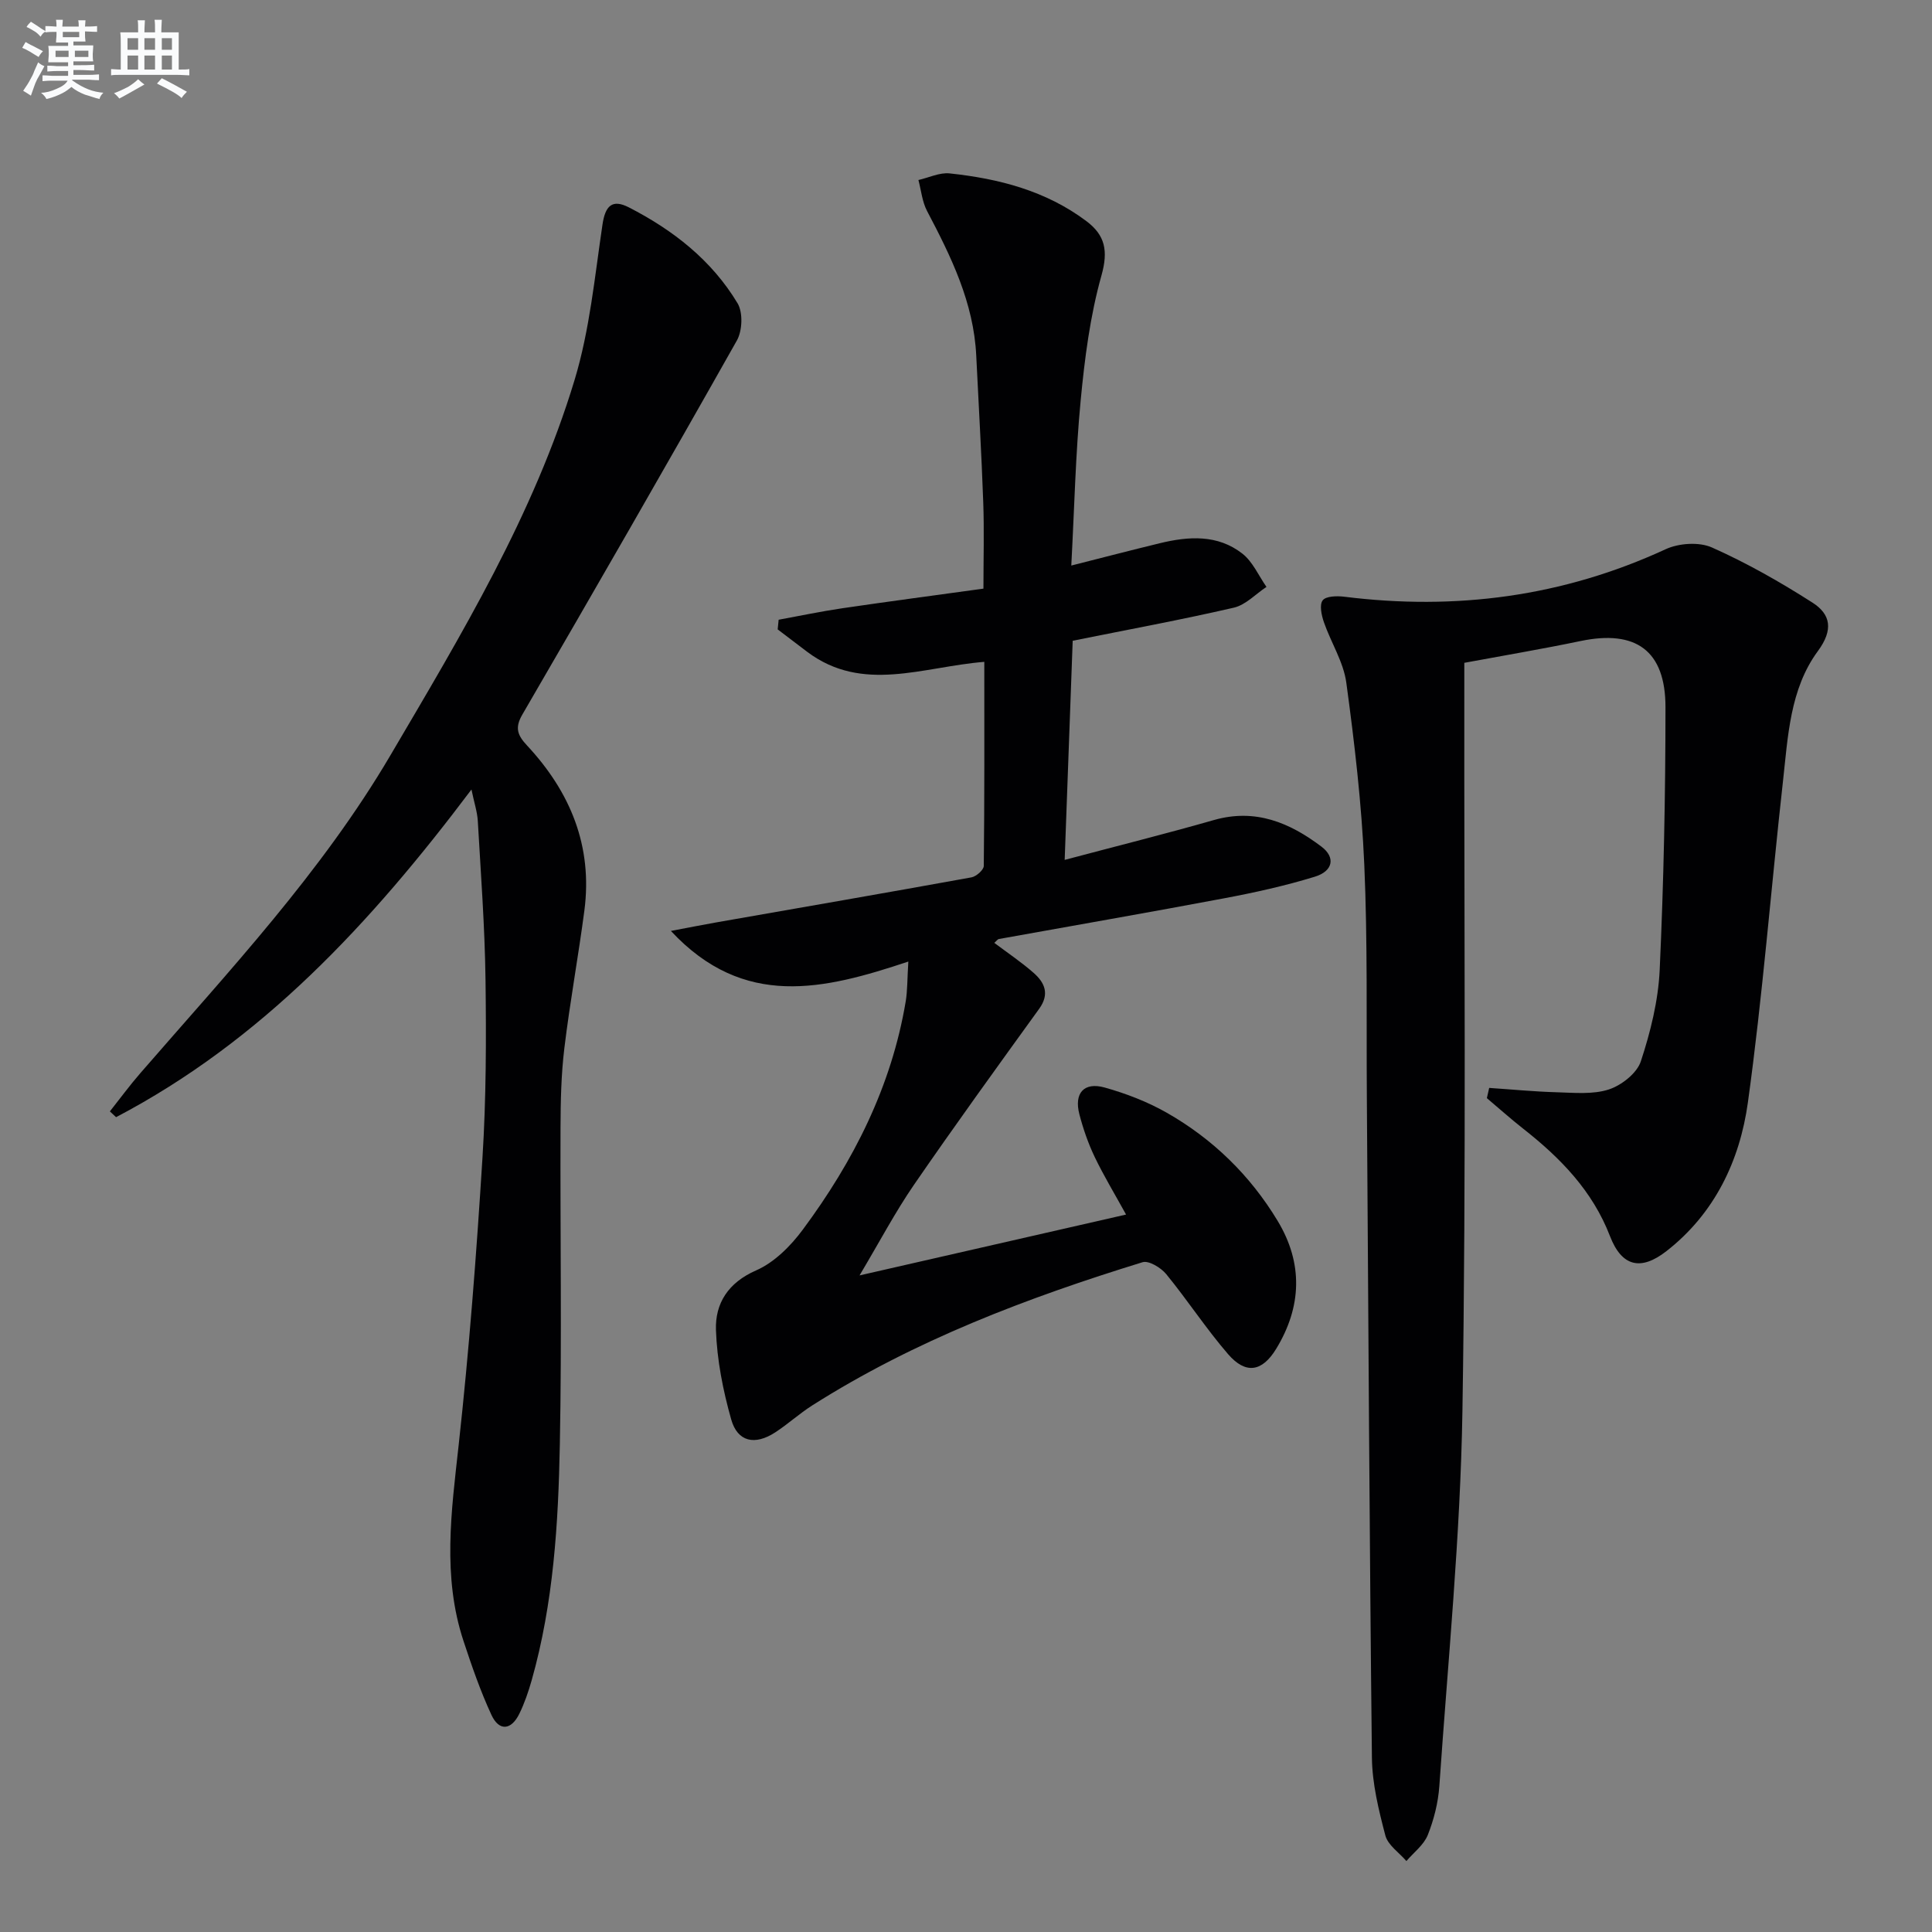
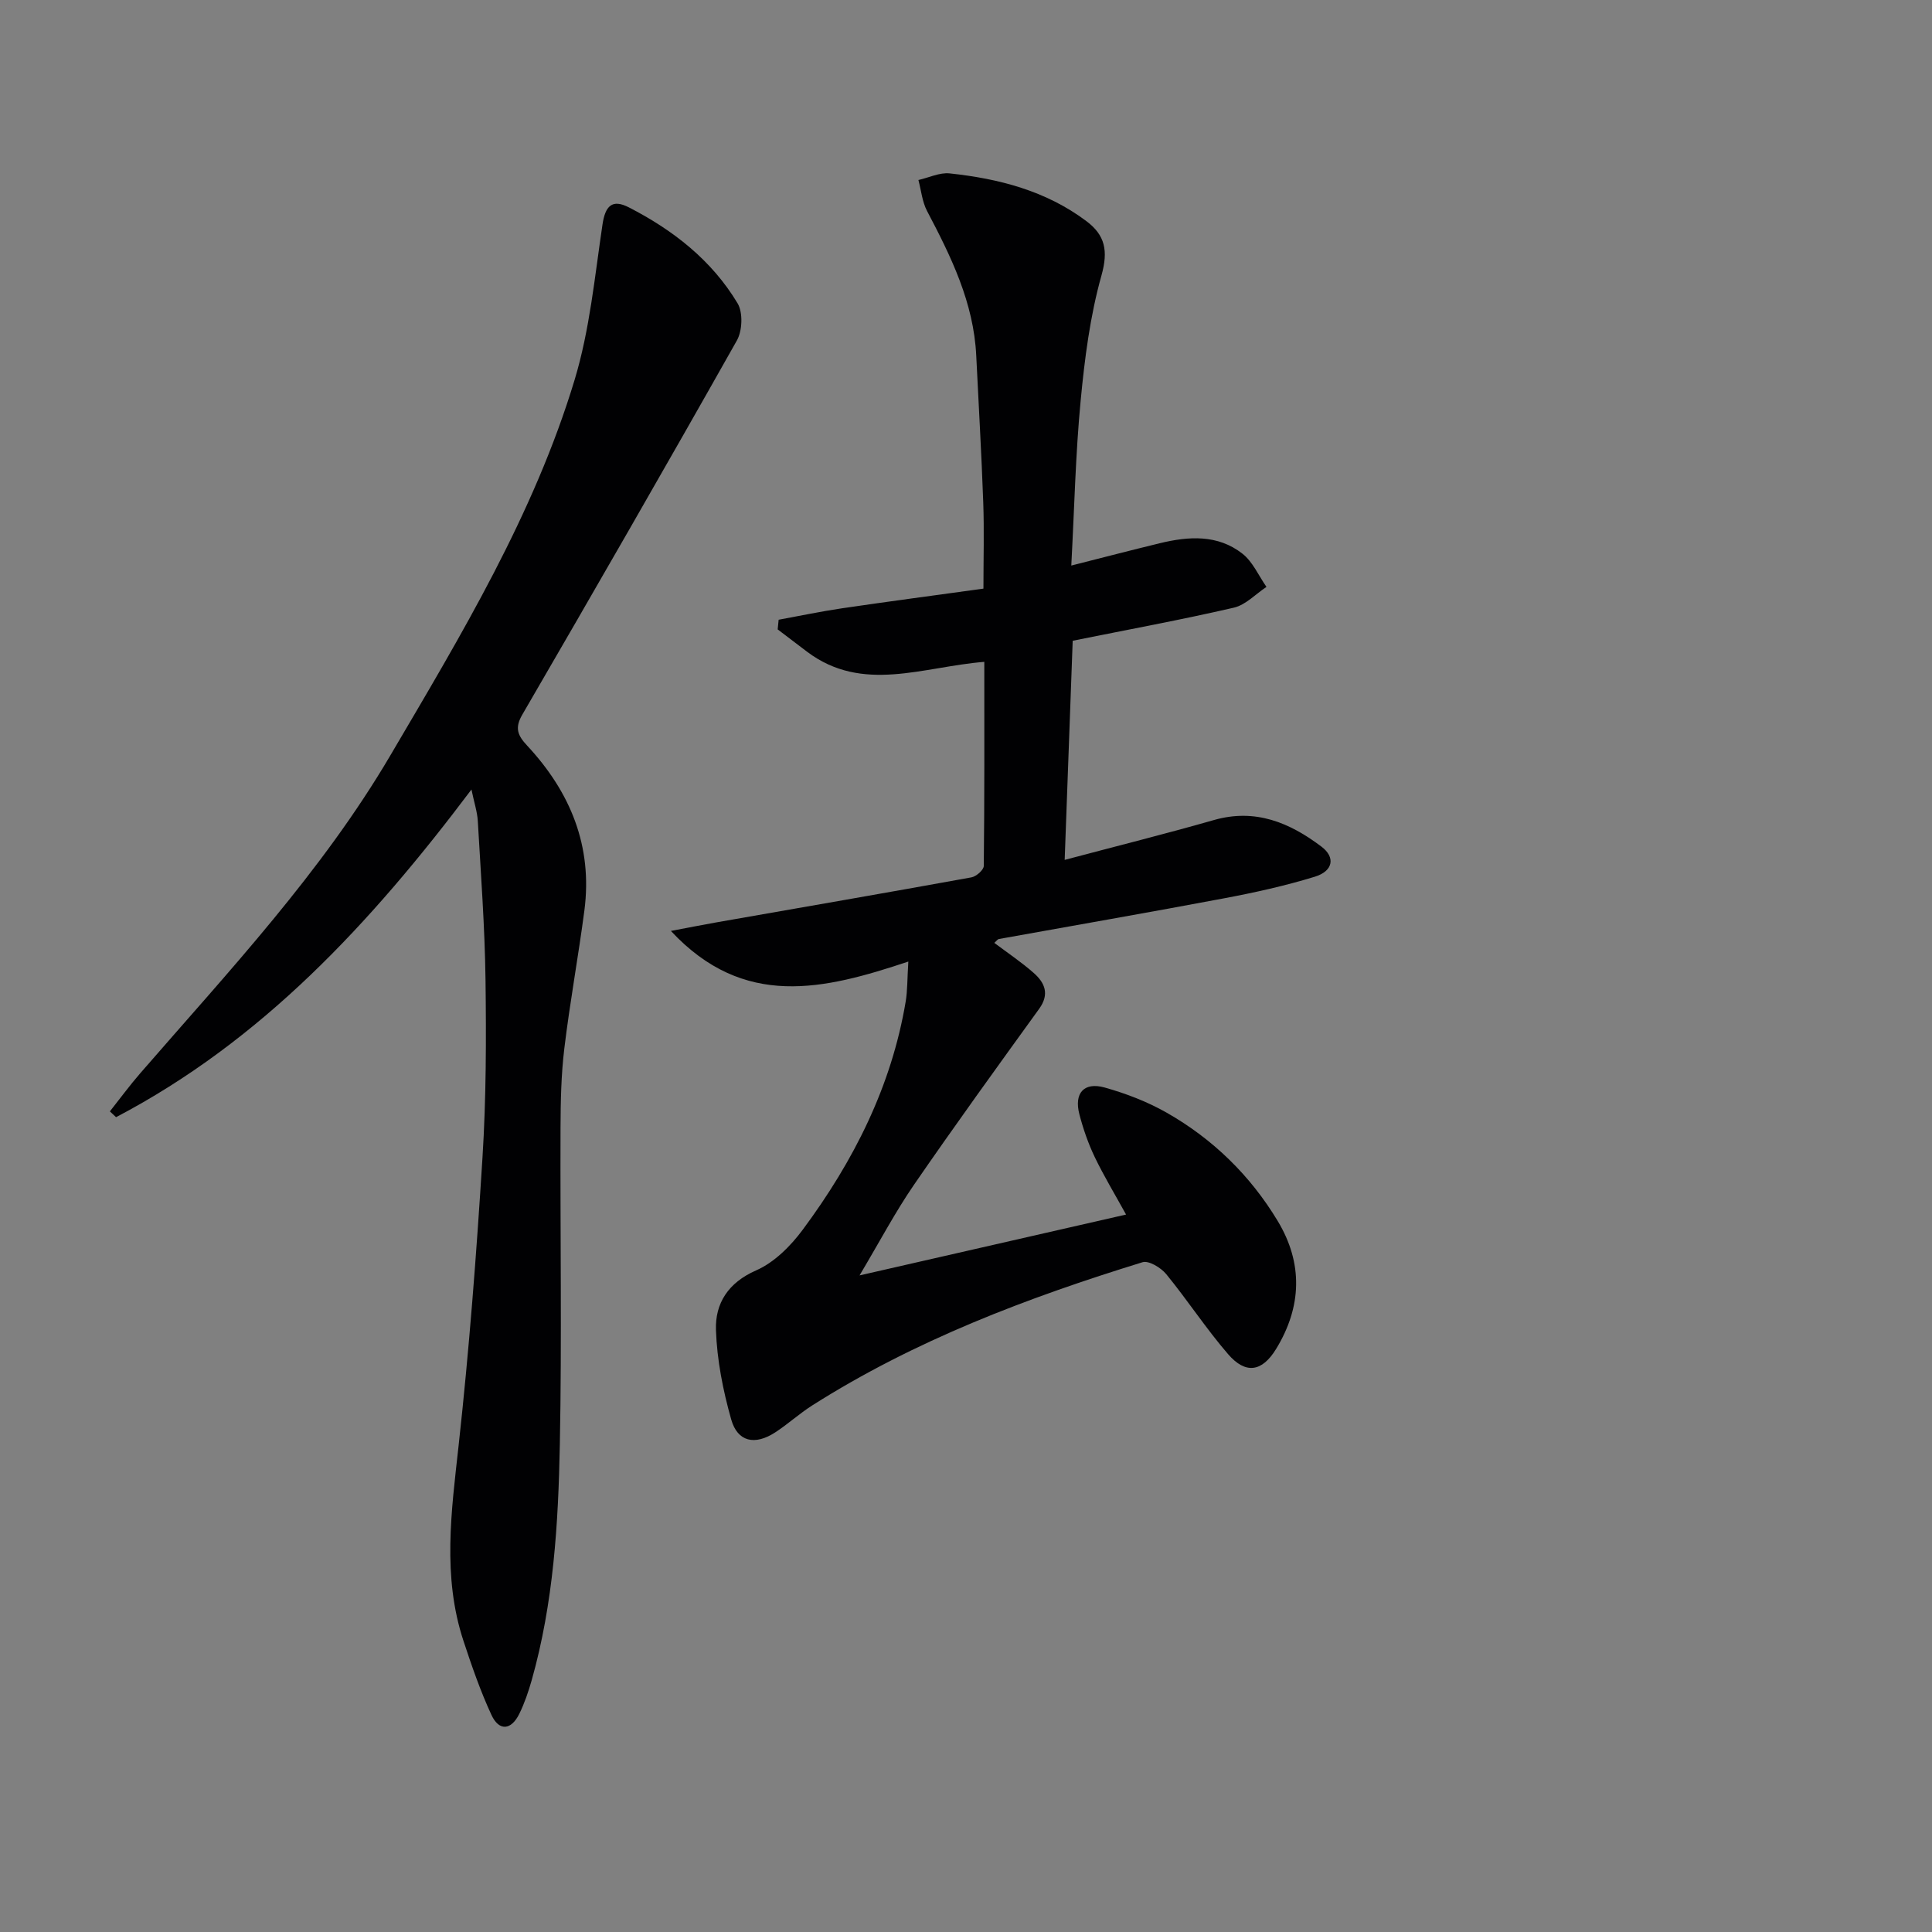
<svg xmlns="http://www.w3.org/2000/svg" enable-background="new 0 0 400 400" viewBox="0 0 400 400">
  <rect x="0" y="0" width="400" height="400" fill="#808080" stroke="none" />
  <g fill="#010103">
    <path d="m188.06 199.08c-17.45 5.82-34.03 9.9-49.16-6.34 3.77-.71 6.53-1.26 9.3-1.75 17.64-3.09 35.29-6.14 52.92-9.34 1-.18 2.55-1.54 2.56-2.37.16-13.95.11-27.91.11-42.25-12.7 1.01-25.17 6.55-36.66-2.07-2.05-1.54-4.08-3.1-6.12-4.65.07-.67.13-1.33.2-2 4.37-.8 8.73-1.72 13.13-2.37 9.66-1.42 19.35-2.7 29.27-4.07 0-6.28.17-12.08-.04-17.87-.36-10.13-.96-20.25-1.45-30.38-.53-10.96-5.2-20.47-10.18-29.93-1.01-1.92-1.22-4.27-1.79-6.42 2.16-.49 4.38-1.59 6.46-1.37 10.17 1.08 19.93 3.59 28.31 9.88 3.88 2.91 4.56 6.13 3.13 11.24-2.36 8.38-3.48 17.2-4.31 25.9-1.06 11.07-1.3 22.22-1.94 34.17 6.59-1.67 12.43-3.19 18.28-4.61 5.99-1.46 12.03-1.87 17.16 2.16 2.14 1.68 3.34 4.55 4.97 6.87-2.24 1.48-4.3 3.73-6.75 4.3-10.82 2.5-21.75 4.51-33.37 6.85-.54 14.7-1.09 29.7-1.66 45.37 10.8-2.87 20.9-5.39 30.9-8.25 8.58-2.45 15.69.53 22.28 5.52 2.91 2.2 2.42 5.05-1.41 6.22-6.16 1.89-12.5 3.29-18.84 4.48-15.49 2.92-31.02 5.61-46.54 8.41-.28.05-.5.4-.96.8 2.77 2.09 5.62 3.99 8.16 6.23 2.29 2.02 3.33 4.37 1.13 7.42-8.74 12.09-17.49 24.19-25.95 36.48-3.84 5.59-7.02 11.63-11.24 18.72 19.07-4.35 36.85-8.41 55.18-12.6-2.29-4.16-4.58-7.94-6.49-11.91-1.35-2.82-2.39-5.83-3.18-8.86-1.13-4.36.95-6.73 5.24-5.53 4.43 1.24 8.85 2.94 12.84 5.21 9.56 5.44 17.32 13.01 22.99 22.43 5.27 8.75 4.99 17.75-.32 26.46-2.92 4.79-6.32 5.32-9.97 1.09-4.55-5.27-8.38-11.16-12.8-16.56-1.09-1.33-3.61-2.86-4.9-2.46-23.87 7.36-47.16 16.17-68.39 29.65-2.66 1.69-5.02 3.86-7.66 5.58-4.19 2.73-7.79 1.99-9.11-2.67-1.7-6.01-2.95-12.32-3.16-18.54-.18-5.5 2.52-9.79 8.32-12.33 3.75-1.64 7.13-5.03 9.64-8.41 10.52-14.17 18.38-29.66 21.33-47.29.37-2.24.31-4.57.54-8.24z" />
-     <path d="m308.32 225.24c4.65.31 9.3.77 13.96.9 3.62.1 7.49.5 10.81-.58 2.63-.86 5.82-3.36 6.63-5.83 2-6.08 3.6-12.53 3.9-18.9.83-18.12 1.2-36.28 1.2-54.42 0-11.74-6.15-16.08-17.59-13.69-7.8 1.63-15.66 2.95-24.06 4.51v5.44c-.06 49.83.41 99.67-.39 149.49-.42 25.89-3 51.76-4.78 77.62-.24 3.43-1.12 6.94-2.39 10.13-.82 2.06-2.91 3.62-4.43 5.4-1.51-1.75-3.83-3.29-4.36-5.3-1.38-5.26-2.72-10.72-2.78-16.11-.51-45.64-.73-91.28-1.05-136.92-.11-16 .17-32.01-.53-47.98-.55-12.59-2.02-25.16-3.72-37.65-.58-4.3-3.18-8.31-4.64-12.53-.5-1.44-.96-3.6-.25-4.53.67-.88 2.94-.93 4.43-.75 23.1 2.89 45.28 0 66.55-9.82 2.74-1.27 6.94-1.56 9.61-.37 7.21 3.21 14.16 7.16 20.82 11.42 3.76 2.41 4.37 5.6 1.12 10.02-5.82 7.89-6.2 17.73-7.25 27.11-2.47 22.12-4.2 44.34-7.25 66.37-1.67 12.01-6.86 22.97-16.87 30.77-5.33 4.15-9.25 3.18-11.68-3.11-3.62-9.39-10.26-16.19-17.95-22.23-2.58-2.03-5.03-4.22-7.54-6.34.17-.71.33-1.41.48-2.12z" />
    <path d="m97.61 163.46c-20.92 27.81-43.46 52.04-73.58 67.84-.43-.4-.85-.8-1.28-1.2 2.1-2.65 4.1-5.38 6.31-7.92 18.32-21.12 37.51-41.54 51.8-65.85 14.66-24.94 29.66-49.77 38.1-77.66 3.14-10.37 4.17-21.4 5.78-32.19.57-3.84 1.98-5.33 5.45-3.55 9.17 4.7 17.17 10.95 22.52 19.87 1.14 1.91.99 5.68-.15 7.7-14.62 25.93-29.48 51.73-44.43 77.47-1.63 2.8-.91 4.34 1.01 6.4 8.95 9.61 13.59 20.83 11.85 34.14-1.25 9.53-3 19-4.15 28.54-.66 5.43-.77 10.95-.79 16.44-.08 21.83.28 43.67-.14 65.49-.31 16.44-1.31 32.89-5.82 48.86-.68 2.39-1.49 4.78-2.58 7-1.66 3.38-4.17 3.65-5.76.22-2.29-4.94-4.08-10.14-5.79-15.32-4.41-13.37-2.51-26.83-1.01-40.45 2.18-19.8 3.7-39.7 4.94-59.58.77-12.28.79-24.62.63-36.93-.15-10.96-.97-21.91-1.6-32.86-.12-1.88-.75-3.74-1.31-6.46z" />
  </g>
-   <path d="m6.8 9.5c.6.3 1.3.7 2.1 1.1-.4.4-.7.8-.9 1.2-.7-.4-1.3-.8-1.8-1.1s-1.1-.6-1.6-.8c.2-.4.5-.8.7-1.2.4.2.8.5 1.5.8zm.9 6.9c-.3.6-.5 1.1-.7 1.7s-.4 1.1-.6 1.7c-.6-.4-1.1-.7-1.6-1 .7-1 1.2-1.8 1.5-2.4.3-.5.6-1.1.8-1.7.3-.6.5-1.2.8-1.8.3.3.8.6 1.3.8-.7 1.3-1.2 2.2-1.5 2.7zm.1-11c.4.3 1 .7 1.7 1.1-.5.2-.8.6-1.1 1.1-.5-.6-1-1-1.4-1.2s-.9-.6-1.5-.8c.2-.4.5-.7.9-1.1.5.3.9.6 1.4.9zm10.5 13.1c1 .4 2 .6 3.1.7-.4.4-.7.8-.8 1.3-.9-.2-1.9-.6-3-.9-1-.4-2-.9-2.8-1.6-.5.4-1.1.9-1.9 1.3s-1.9.9-3.3 1.2c-.1-.3-.5-.8-1.1-1.3 1 0 2.1-.3 3.2-.8 1.2-.5 1.9-1 2.3-1.7h-3.2c-.4 0-1 0-2 .1v-1.2c1 0 1.7.1 2 .1h3.3v-1h-2.3c-.2 0-.9 0-2 .1v-1.2c1.2 0 1.9.1 2 .1h2.3v-.8h-4.1c0-.7.1-1.2.1-1.6 0-.5 0-1.1-.1-1.8h4.1v-.7h-2.5c0-.6.1-1.1.1-1.6v-.6h-.5c-.4 0-1 0-1.8.1v-1.3c1.2 0 1.9.1 2.1.1h.2c0-.3 0-.8-.1-1.4h1.4c0 .6-.1 1-.1 1.4h3.4c0-.4 0-.8-.1-1.3h1.5c0 .4-.1.9-.1 1.3.7 0 1.5 0 2.5-.1v1.2c-1 0-1.8-.1-2.5-.1v.6c0 .3 0 .8.1 1.5h-2.5v.8h4.1c0 .8-.1 1.3-.1 1.8s0 1 .1 1.5h-4.1v.8h1.4c.8 0 1.8 0 2.9-.1v1.2c-1 0-1.9-.1-2.8-.1h-1.5v1h3.2c.3 0 1 0 2.1-.1v1.2c-1.1 0-1.8-.1-2.1-.1h-3.4l-.1.1c1.4 1 2.4 1.5 3.4 1.9zm-4.1-6.7v-1.3h-2.7v1.3zm2.2-4.1v-1.1h-3.4v1.1zm1.9 4.1v-1.3h-2.8v1.3z" fill="#fafbfc" />
-   <path d="m37 6.7v2.3 5.4c1 0 1.8 0 2.2-.1v1.3c-.6 0-1.5-.1-2.5-.1h-11.9c-.7 0-1.3 0-1.8.1v-1.3c.5 0 1.1.1 2 .1v-5.2c0-1 0-1.8-.1-2.5h3.7c0-1.3 0-2.1-.1-2.5h1.5c0 .4-.1 1.3-.1 2.5h2.2c0-1.2 0-2.1-.1-2.6h1.5c0 .4-.1 1.3-.1 2.6zm-12.3 13.7c-.3-.4-.7-.8-1.1-1.1 1.1-.4 2.1-.9 2.9-1.3.8-.5 1.5-1 2.1-1.6.4.4.9.8 1.3 1.1-2.5 1.4-4.2 2.4-5.2 2.9zm3.9-10.1v-2.4h-2.2v2.4zm0 4.1v-2.9h-2.2v2.9zm3.5-4.1v-2.4h-2.2v2.4zm0 4.1v-2.9h-2.2v2.9zm.4 2.9 1-1.1c.6.3 1.4.7 2.5 1.3s2 1.1 2.7 1.5c-.4.4-.8.8-1.1 1.3-.8-.8-2.5-1.7-5.1-3zm3.1-7v-2.4h-2.1v2.4zm0 4.1v-2.9h-2.1v2.9z" fill="#fafbfc" />
</svg>